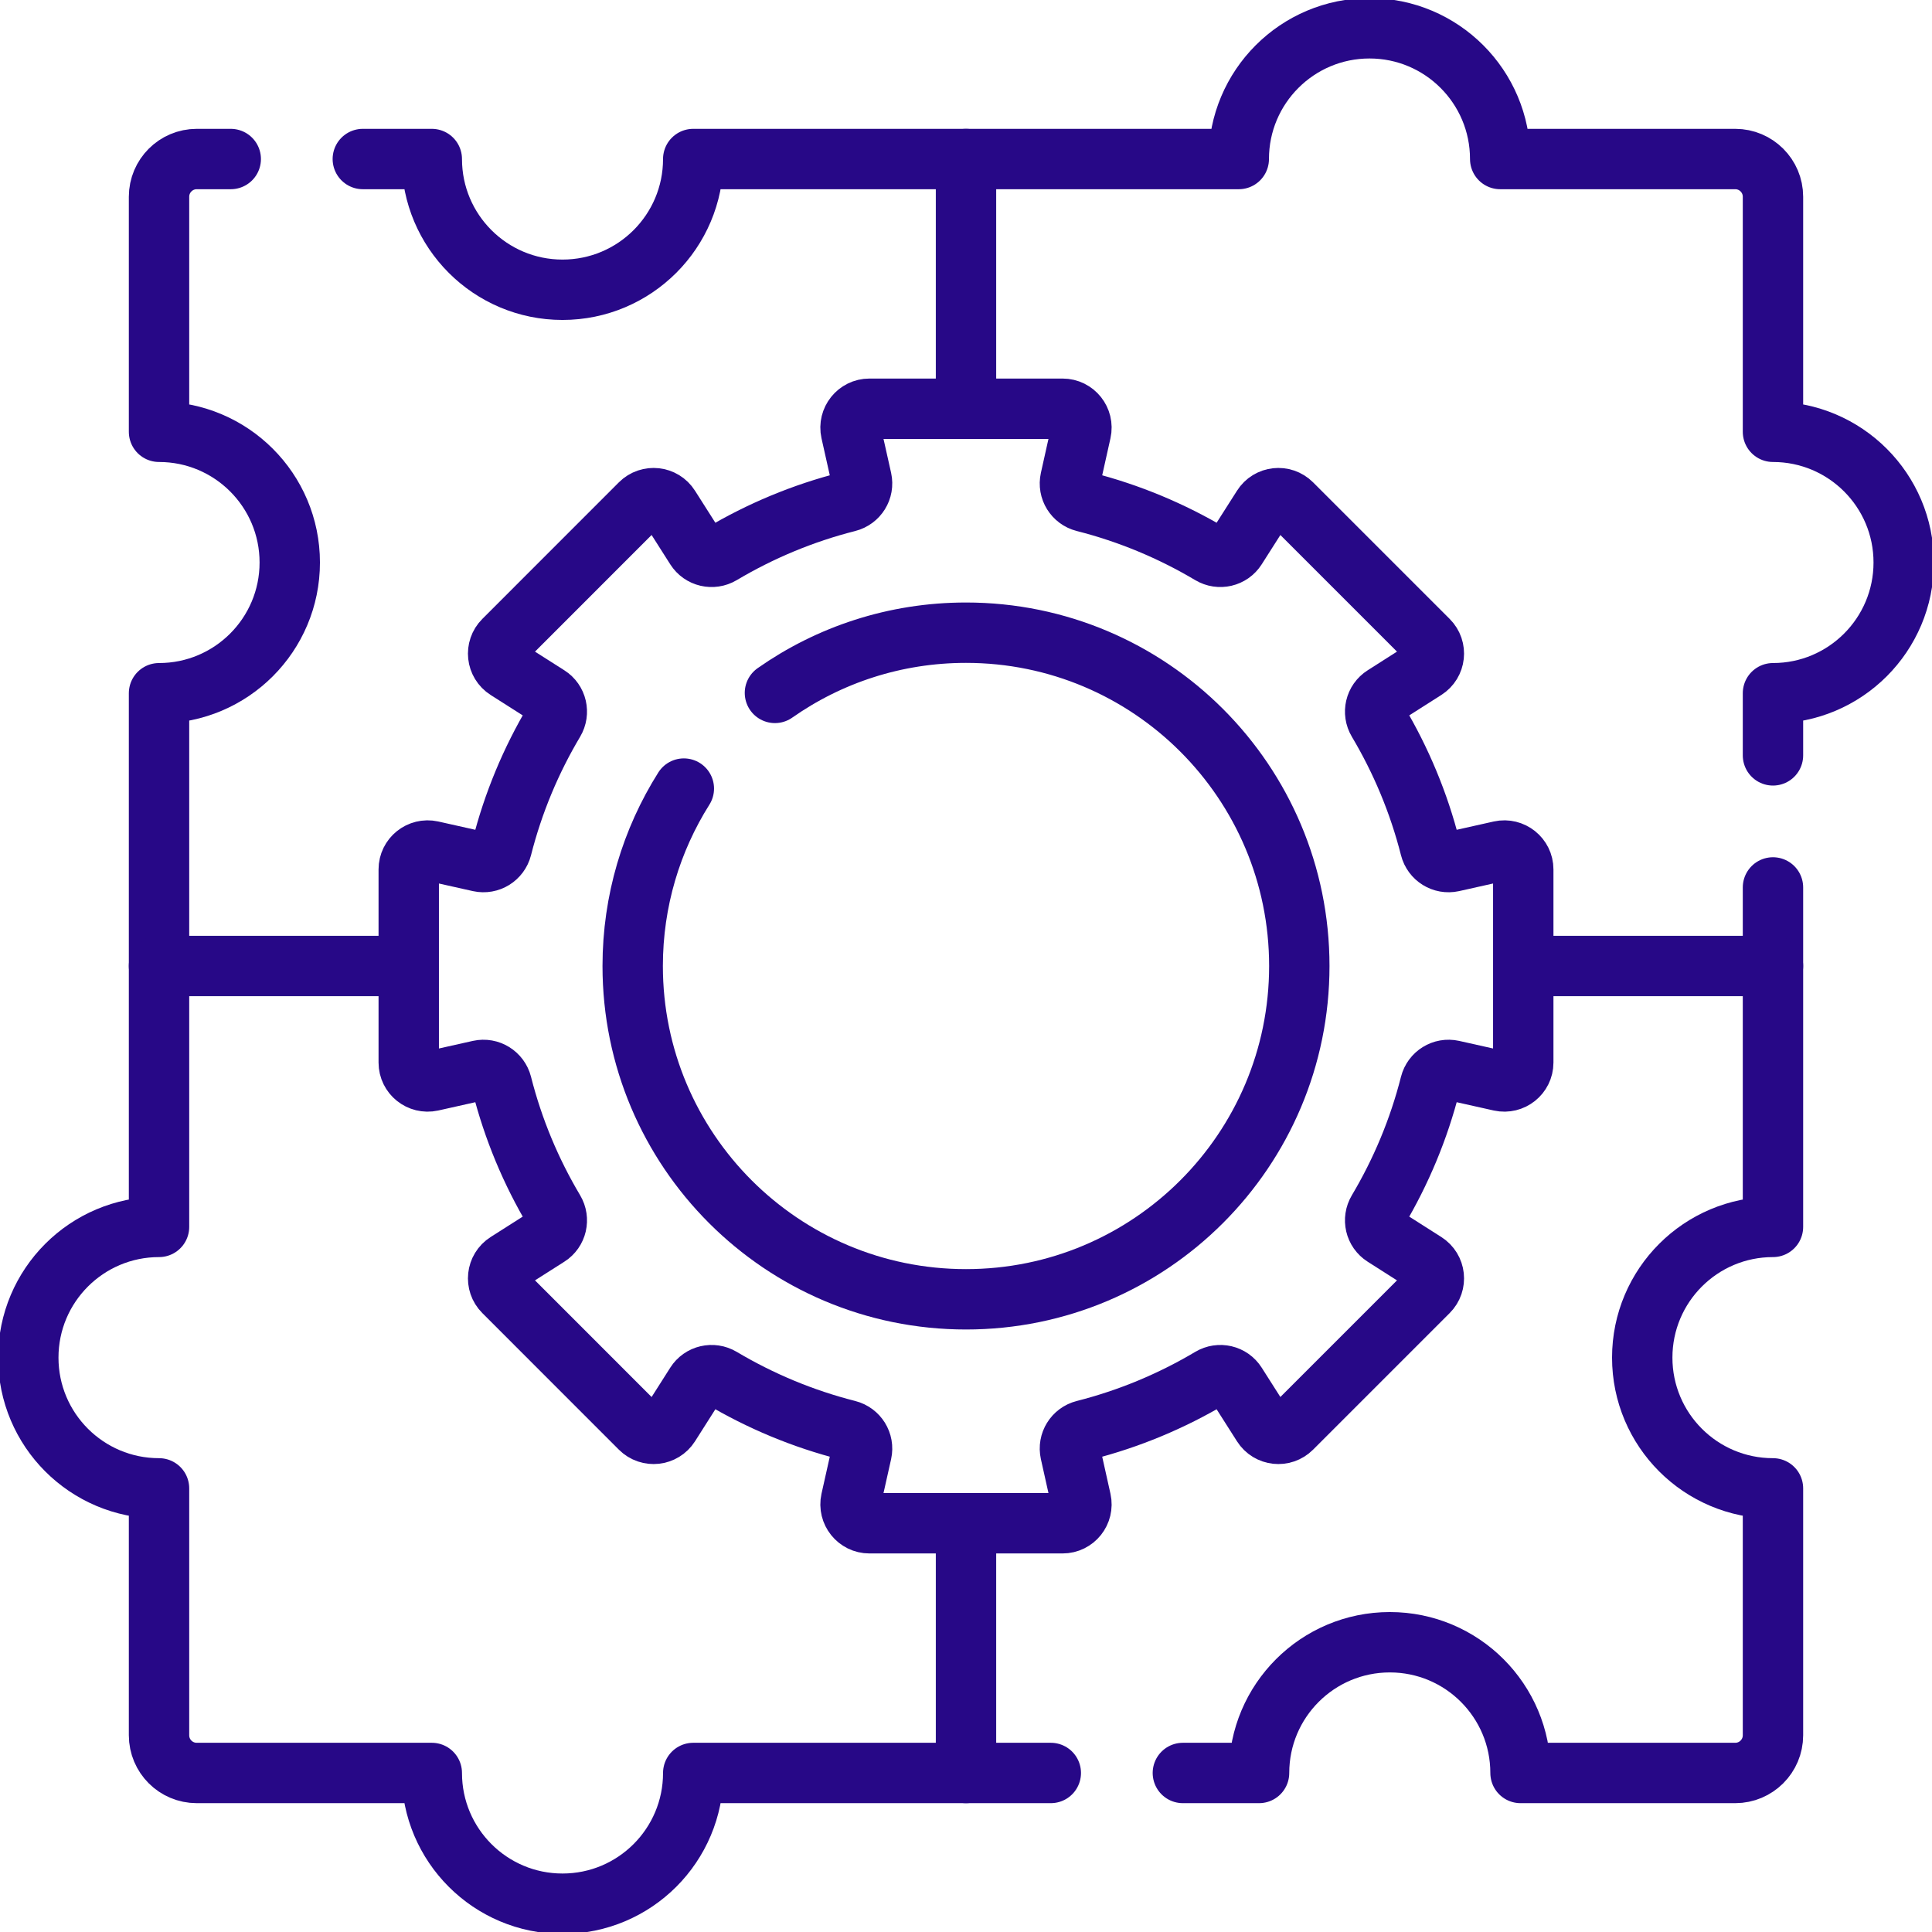
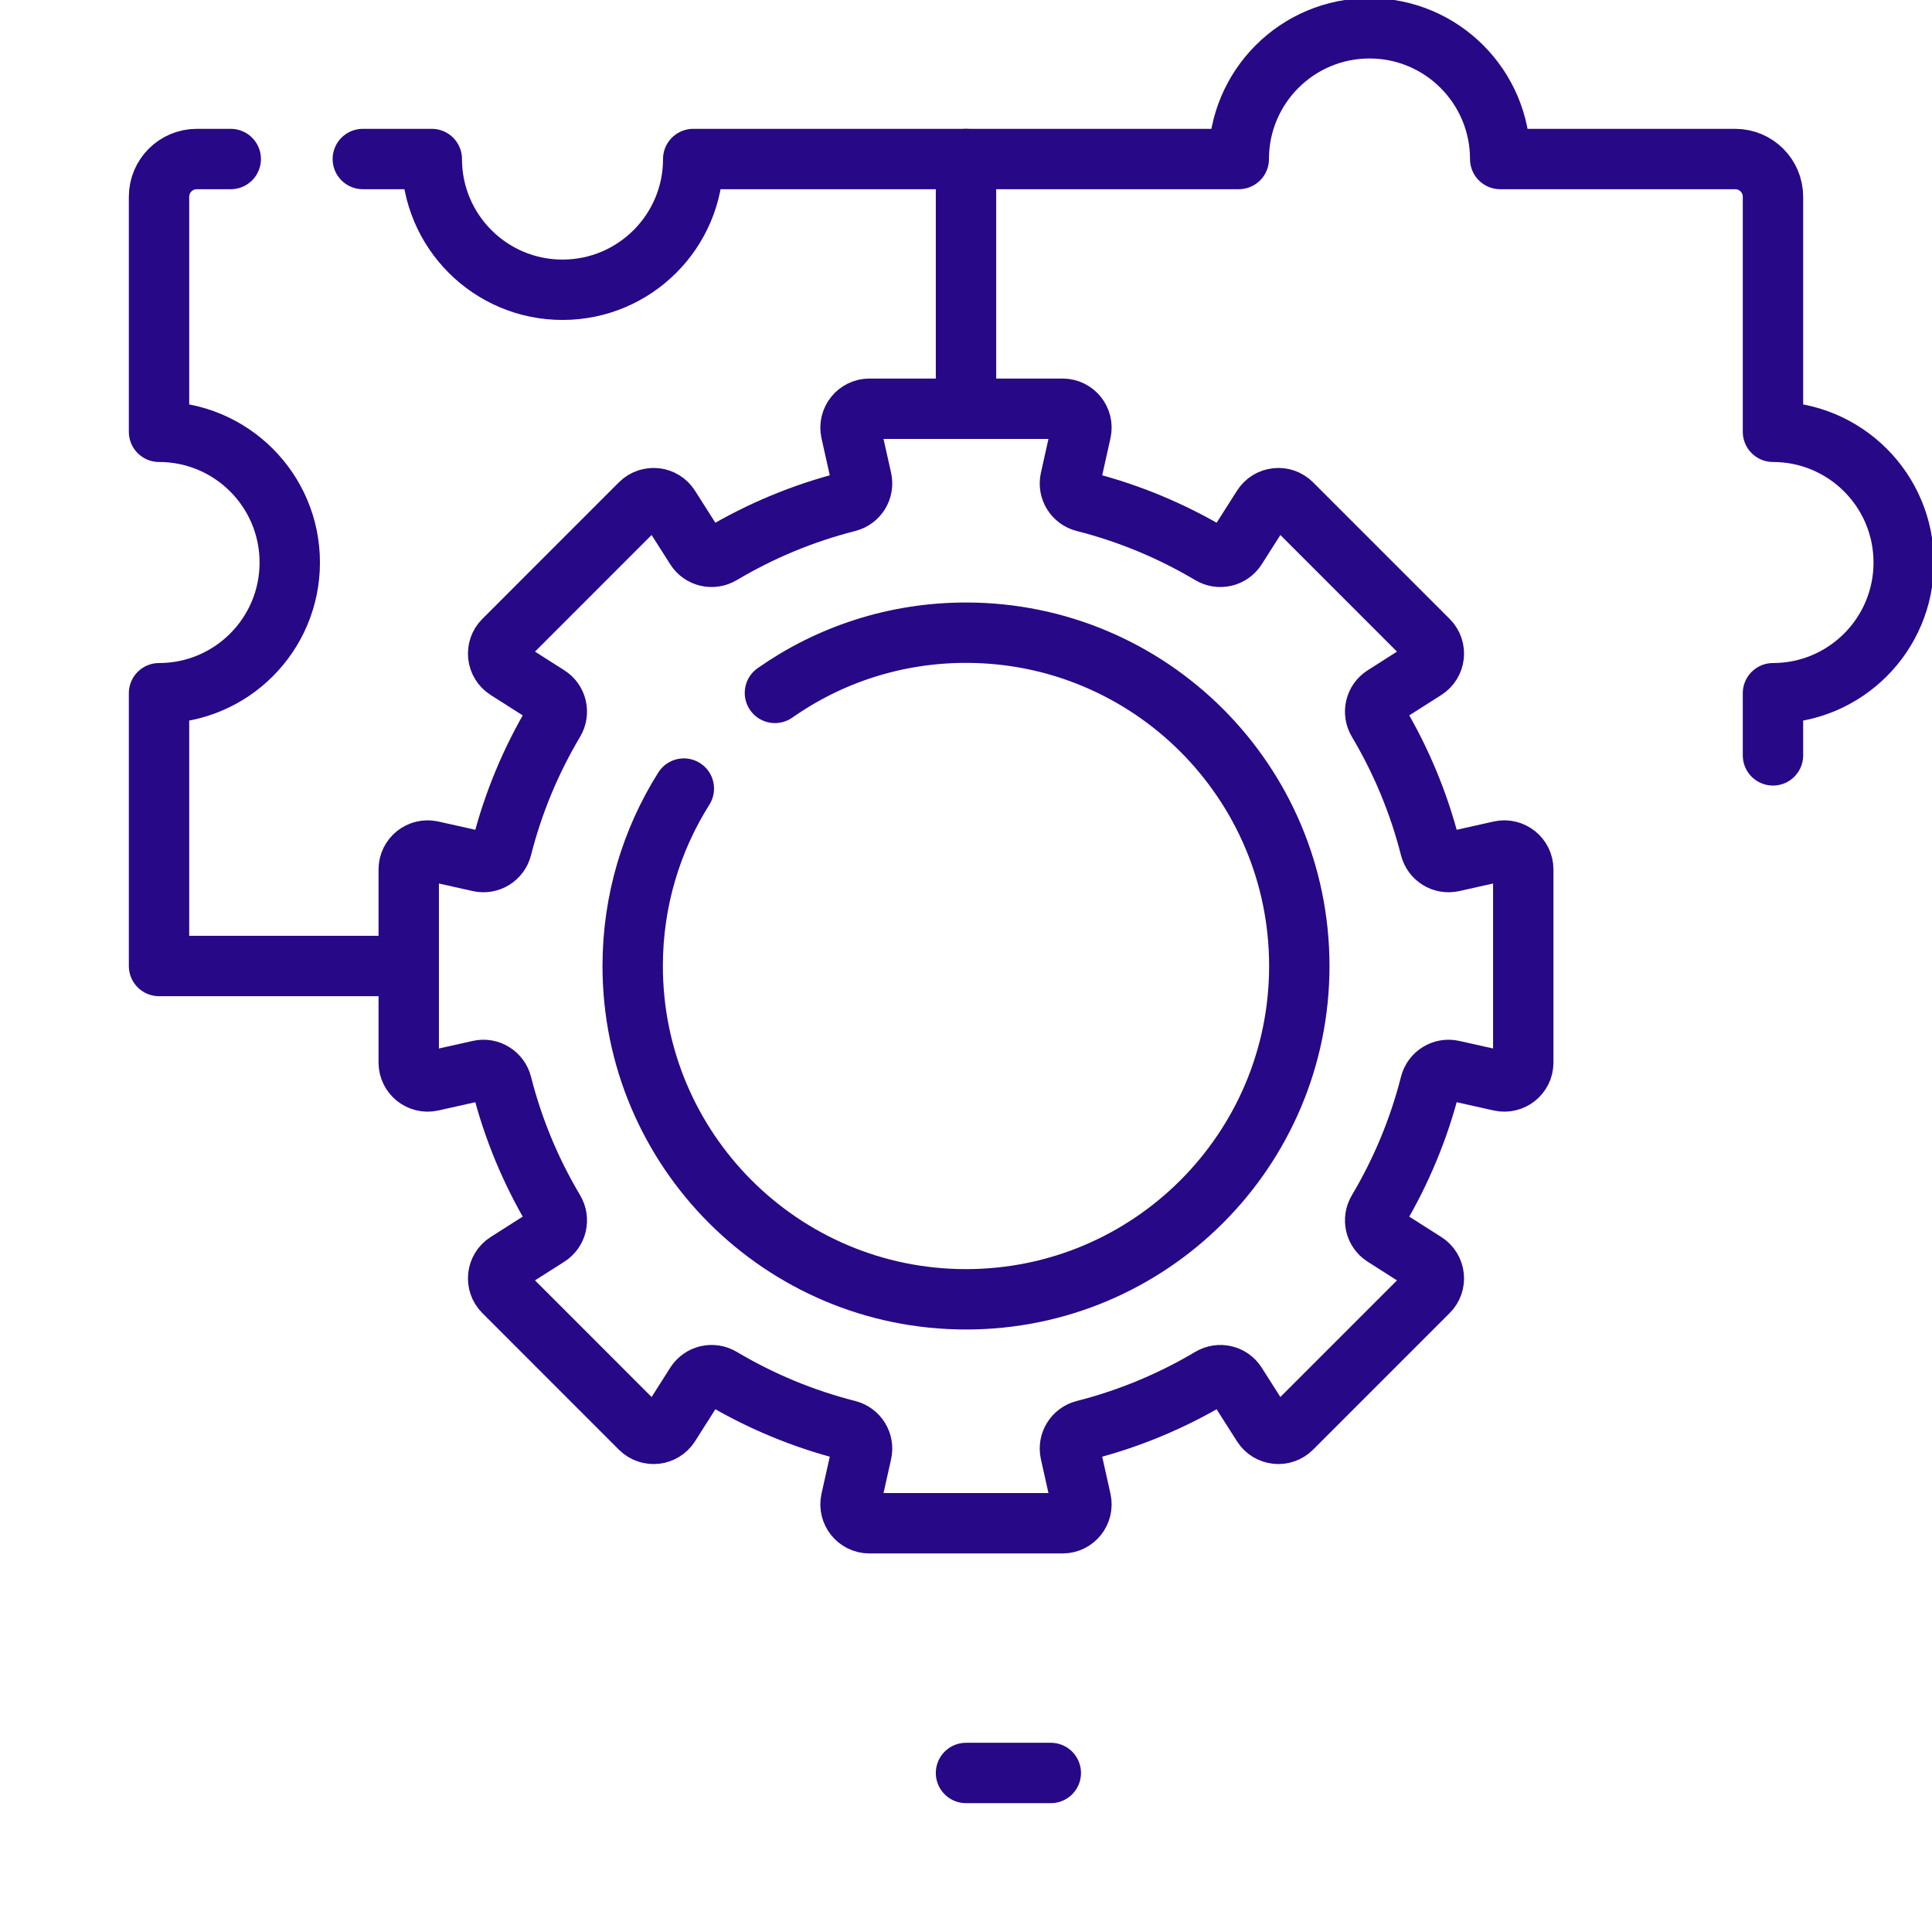
<svg xmlns="http://www.w3.org/2000/svg" width="48" height="48" viewBox="0 0 48 48" fill="none">
  <g clip-path="url(#clip0_15_878)">
    <path d="M24 9.804V3.951H17.223C17.223 5.745 15.769 7.199 13.975 7.199C12.182 7.199 10.728 5.745 10.728 3.951H9.014" stroke="#270887" stroke-width="1.5" stroke-miterlimit="10" stroke-linecap="round" stroke-linejoin="round" />
    <path d="M5.733 3.951H4.888C4.371 3.951 3.951 4.371 3.951 4.888V10.728C5.745 10.728 7.199 12.182 7.199 13.975C7.199 15.769 5.745 17.223 3.951 17.223V24H9.947" stroke="#270887" stroke-width="1.5" stroke-miterlimit="10" stroke-linecap="round" stroke-linejoin="round" />
-     <path d="M38.134 24H44.049V22.048" stroke="#270887" stroke-width="1.5" stroke-miterlimit="10" stroke-linecap="round" stroke-linejoin="round" />
    <path d="M24 3.951H30.777C30.777 2.157 32.231 0.703 34.025 0.703C35.818 0.703 37.272 2.157 37.272 3.951H43.112C43.629 3.951 44.049 4.371 44.049 4.888V10.728C45.843 10.728 47.297 12.182 47.297 13.975C47.297 15.769 45.843 17.223 44.049 17.223V18.767" stroke="#270887" stroke-width="1.5" stroke-miterlimit="10" stroke-linecap="round" stroke-linejoin="round" />
-     <path d="M24 38.002V44.049H17.223C17.223 45.843 15.769 47.297 13.975 47.297C12.182 47.297 10.728 45.843 10.728 44.049H4.888C4.37 44.049 3.951 43.63 3.951 43.112V36.978C2.157 36.978 0.703 35.524 0.703 33.73C0.703 31.936 2.157 30.482 3.951 30.482V24" stroke="#270887" stroke-width="1.5" stroke-miterlimit="10" stroke-linecap="round" stroke-linejoin="round" />
    <path d="M26.107 44.049H24" stroke="#270887" stroke-width="1.5" stroke-miterlimit="10" stroke-linecap="round" stroke-linejoin="round" />
-     <path d="M44.049 24V30.482C42.255 30.482 40.801 31.936 40.801 33.73C40.801 35.524 42.255 36.978 44.049 36.978V43.112C44.049 43.629 43.629 44.049 43.112 44.049H37.777C37.777 42.255 36.323 40.801 34.53 40.801C32.736 40.801 31.281 42.255 31.281 44.049H29.388" stroke="#270887" stroke-width="1.5" stroke-miterlimit="10" stroke-linecap="round" stroke-linejoin="round" />
    <path d="M37.274 21.142L36.09 21.407C35.841 21.462 35.597 21.309 35.534 21.063C35.25 19.944 34.807 18.889 34.232 17.922C34.102 17.704 34.167 17.422 34.382 17.286L35.406 16.634C35.66 16.473 35.699 16.119 35.486 15.907L32.093 12.514C31.88 12.301 31.527 12.34 31.366 12.594L30.714 13.618C30.578 13.833 30.296 13.898 30.078 13.768C29.111 13.193 28.055 12.75 26.937 12.466C26.69 12.403 26.538 12.159 26.593 11.91L26.857 10.726C26.922 10.434 26.7 10.155 26.4 10.155H21.6C21.3 10.155 21.078 10.434 21.142 10.726L21.407 11.91C21.462 12.159 21.309 12.403 21.063 12.466C19.944 12.75 18.889 13.193 17.922 13.768C17.703 13.898 17.421 13.833 17.285 13.618L16.634 12.594C16.473 12.34 16.119 12.301 15.906 12.514L12.514 15.907C12.301 16.119 12.34 16.473 12.593 16.634L13.618 17.286C13.833 17.422 13.897 17.704 13.768 17.922C13.192 18.889 12.75 19.944 12.466 21.063C12.403 21.309 12.158 21.462 11.91 21.407L10.726 21.142C10.433 21.078 10.155 21.3 10.155 21.6V26.4C10.155 26.7 10.433 26.922 10.726 26.858L11.91 26.593C12.158 26.538 12.403 26.691 12.466 26.937C12.75 28.056 13.192 29.111 13.768 30.078C13.897 30.296 13.833 30.578 13.618 30.714L12.593 31.366C12.34 31.527 12.301 31.881 12.514 32.093L15.906 35.486C16.119 35.699 16.473 35.66 16.634 35.407L17.285 34.382C17.421 34.167 17.703 34.102 17.922 34.232C18.889 34.807 19.944 35.25 21.063 35.534C21.309 35.597 21.462 35.842 21.407 36.09L21.142 37.274C21.078 37.567 21.3 37.845 21.6 37.845H26.4C26.7 37.845 26.922 37.567 26.857 37.274L26.593 36.09C26.538 35.842 26.69 35.597 26.937 35.534C28.055 35.25 29.111 34.807 30.078 34.232C30.296 34.102 30.578 34.167 30.714 34.382L31.366 35.407C31.527 35.66 31.88 35.699 32.093 35.486L35.486 32.093C35.699 31.881 35.66 31.527 35.406 31.366L34.382 30.714C34.167 30.578 34.102 30.296 34.232 30.078C34.807 29.111 35.25 28.056 35.534 26.937C35.597 26.691 35.841 26.538 36.09 26.593L37.274 26.858C37.566 26.922 37.845 26.7 37.845 26.4V21.6C37.845 21.3 37.566 21.078 37.274 21.142Z" stroke="#270887" stroke-width="1.5" stroke-miterlimit="10" stroke-linecap="round" stroke-linejoin="round" />
    <path d="M19.253 17.215C20.597 16.272 22.234 15.719 24 15.719C28.573 15.719 32.281 19.427 32.281 24C32.281 28.573 28.573 32.281 24 32.281C19.427 32.281 15.719 28.573 15.719 24C15.719 22.38 16.185 20.869 16.99 19.592" stroke="#270887" stroke-width="1.5" stroke-miterlimit="10" stroke-linecap="round" stroke-linejoin="round" />
  </g>
  <defs>
    <clipPath id="clip0_15_878">
      <rect width="48" height="48" fill="white" />
    </clipPath>
  </defs>
</svg>